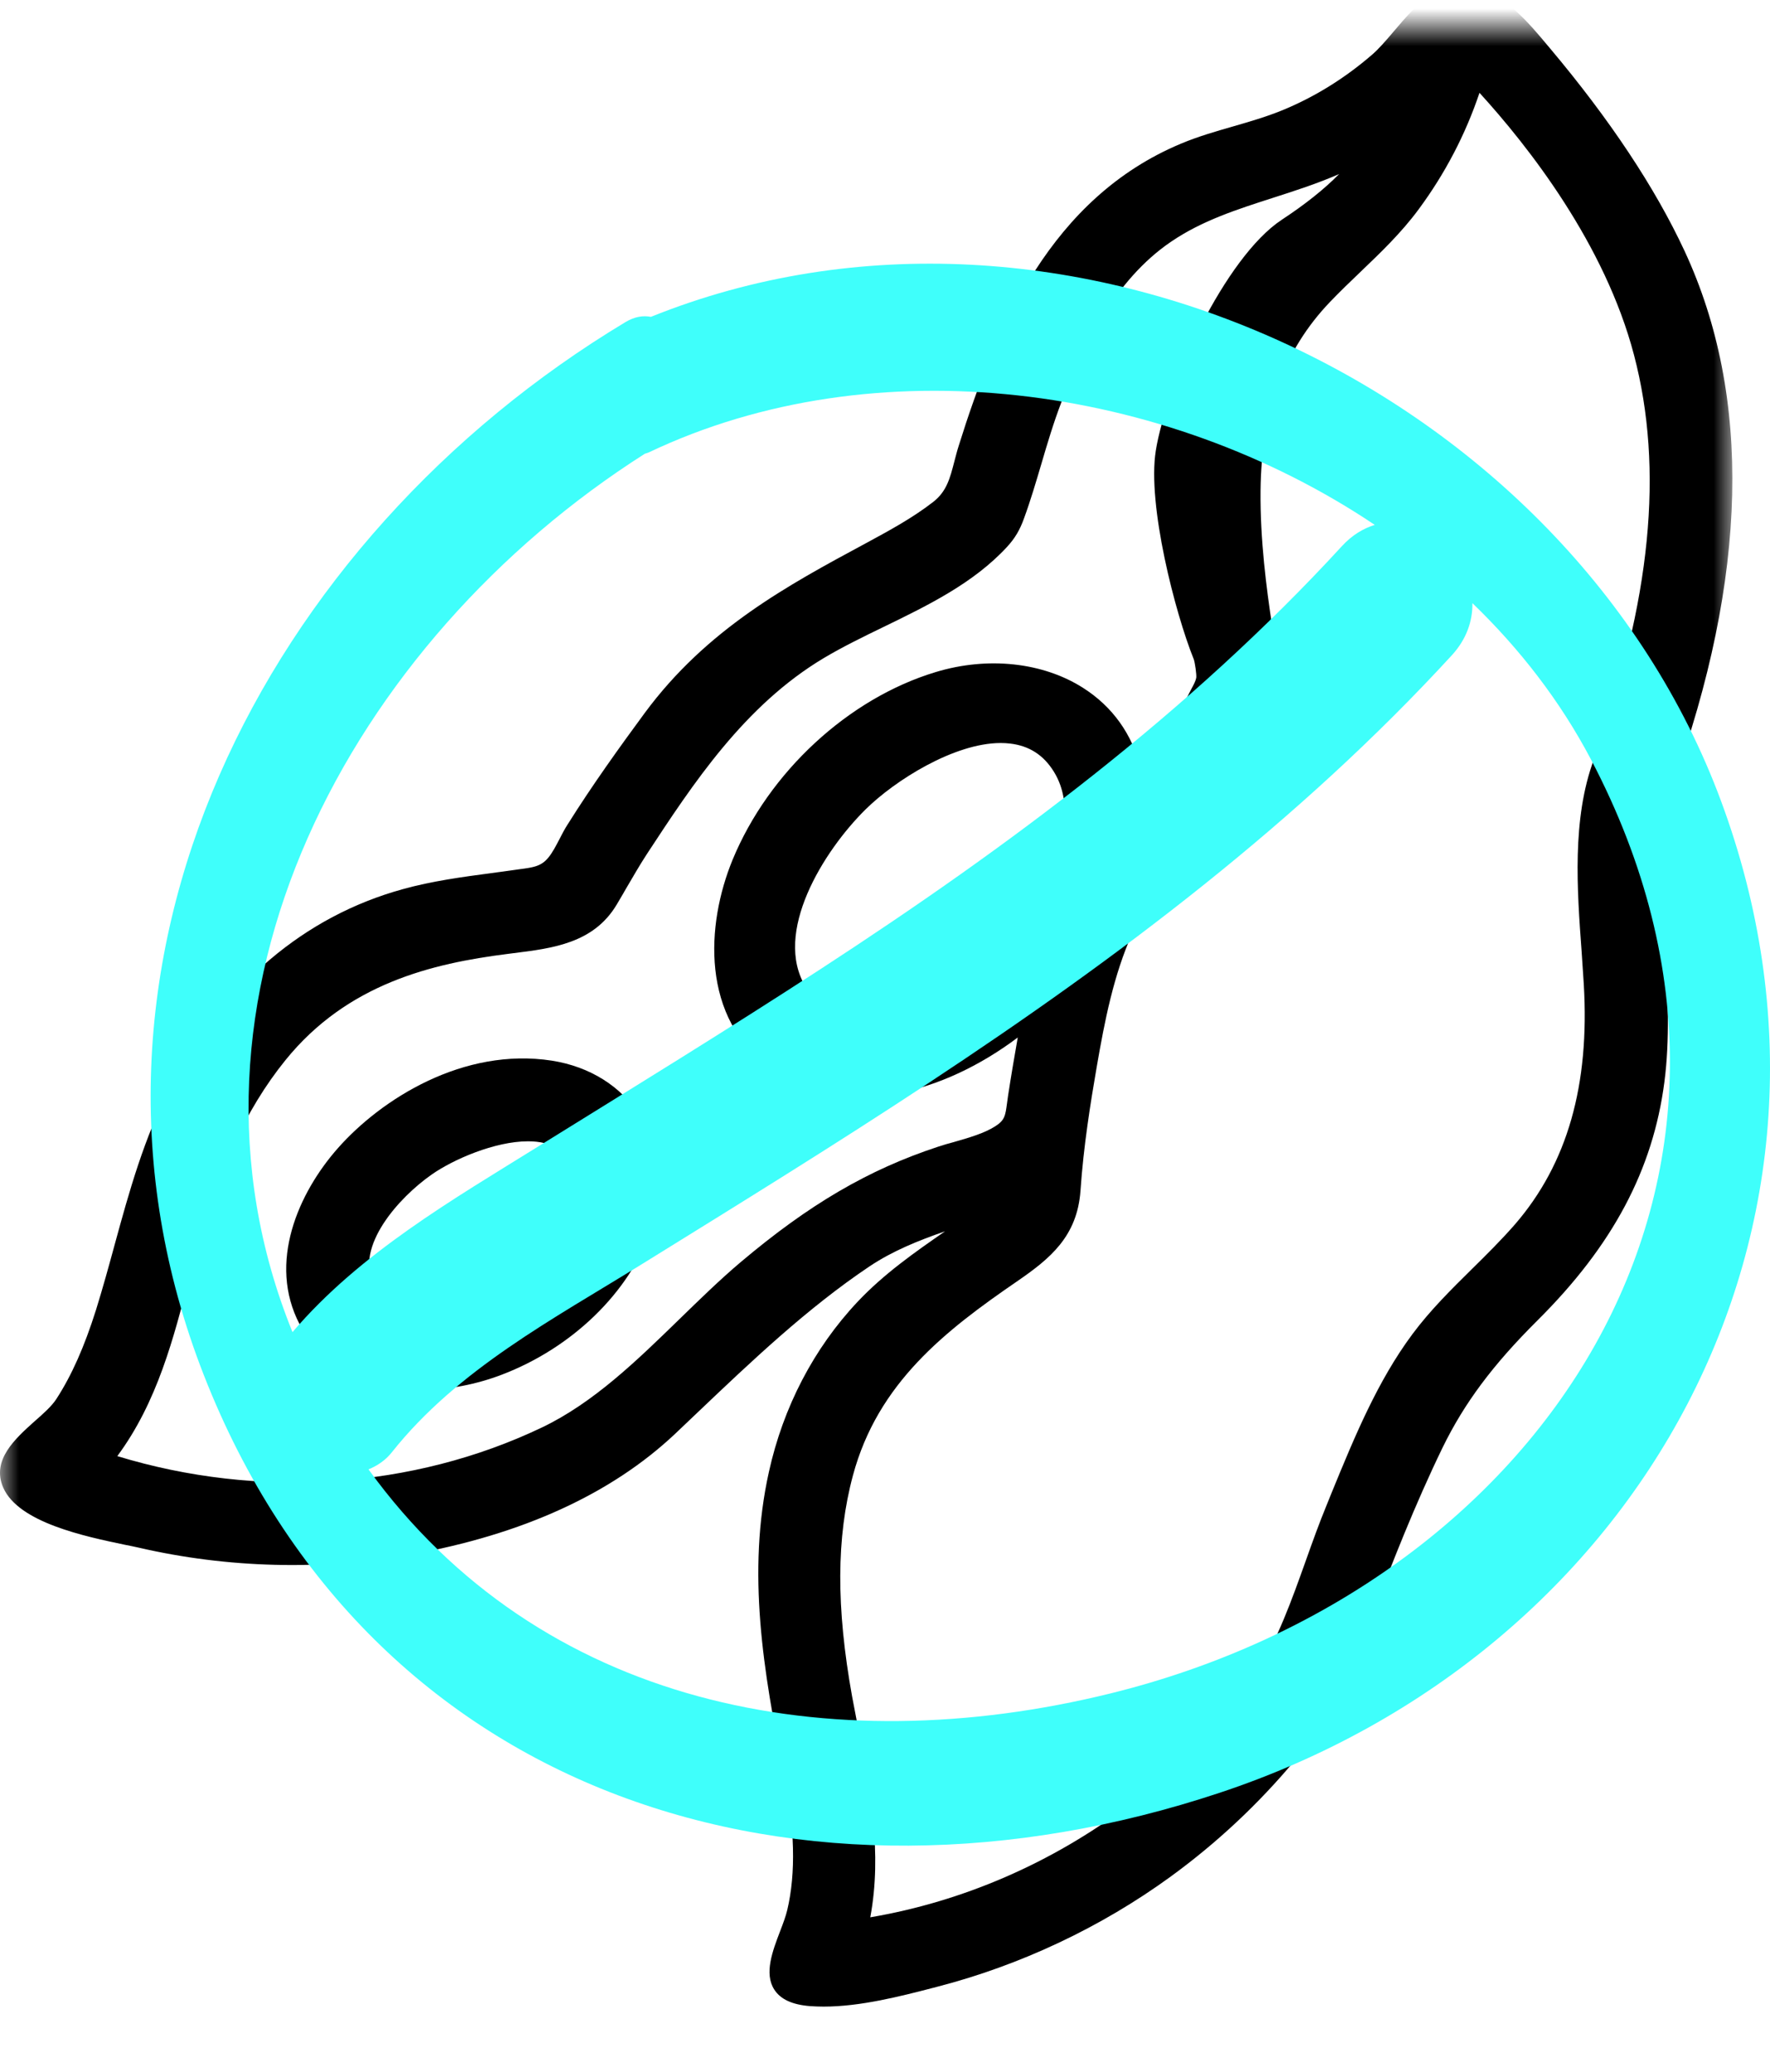
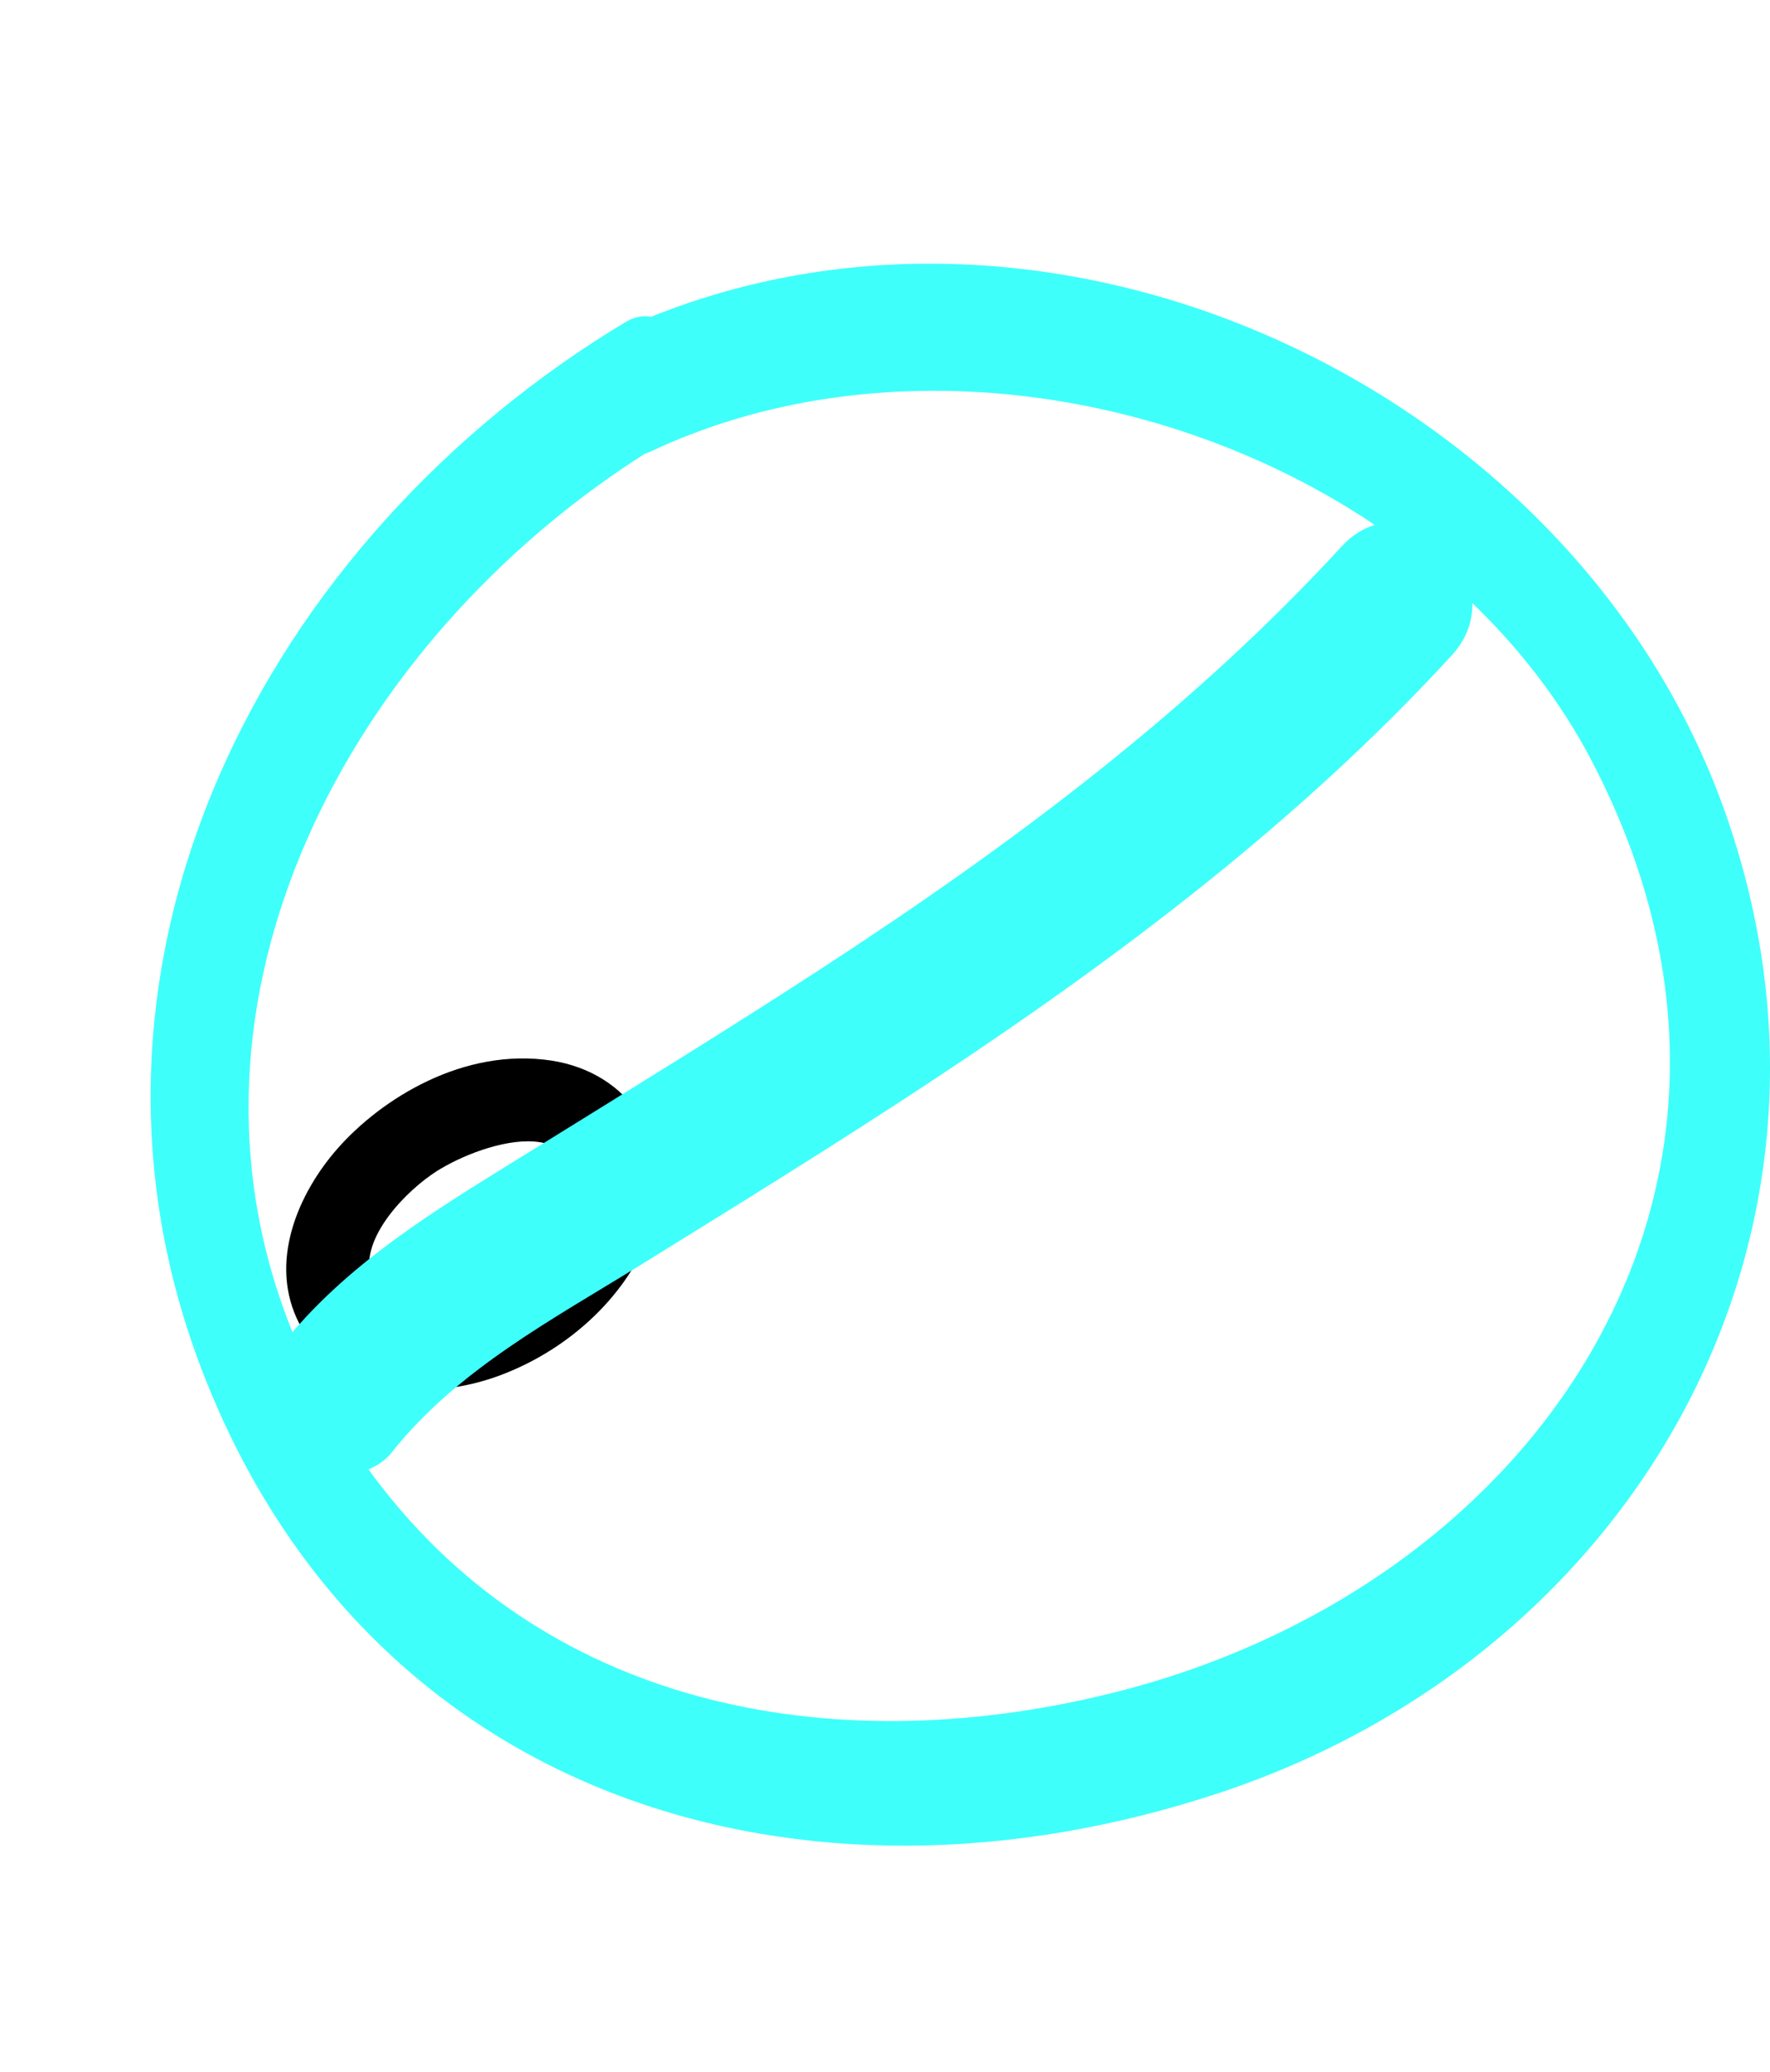
<svg xmlns="http://www.w3.org/2000/svg" xmlns:xlink="http://www.w3.org/1999/xlink" width="47px" height="55px" viewBox="0 0 47 55" version="1.1">
  <title>Group 8</title>
  <defs>
-     <polygon id="path-1" points="0 0 46 0 46 53.688 0 53.688" />
-   </defs>
+     </defs>
  <g id="Page-1" stroke="none" stroke-width="1" fill="none" fill-rule="evenodd">
    <g id="TIENDA---producto-2" transform="translate(-100, -3211)">
      <g id="Group-27" transform="translate(97, 2717)">
        <g id="Group-22" transform="translate(0, 18)">
          <g id="Group-8" transform="translate(3, 476.727)">
            <g id="Group-3">
              <mask id="mask-2" fill="white">
                <use xlink:href="#path-1" />
              </mask>
              <g id="Clip-2" />
              <path d="M34.035,5.108 C32.526,6.103 30.967,9.512 30.691,11.236 C30.459,12.679 31.209,15.557 31.693,16.761 L31.695,16.764 C31.73,16.85 31.778,17.192 31.765,17.269 C31.75,17.35 31.692,17.46 31.64,17.555 L31.581,17.669 C31.23,18.368 30.763,19.029 30.29,19.669 C30.062,18.761 29.537,18.029 28.761,17.536 C27.697,16.857 26.232,16.695 24.845,17.116 C22.53,17.814 20.414,19.769 19.452,22.101 C18.747,23.816 18.593,26.301 20.485,27.663 C22.429,29.057 25.085,28.281 27.025,26.817 C26.934,27.335 26.846,27.85 26.767,28.368 L26.74,28.564 C26.696,28.891 26.681,29.013 26.428,29.174 C26.133,29.363 25.729,29.477 25.342,29.589 C25.19,29.63 25.042,29.672 24.905,29.718 C23.053,30.329 21.486,31.246 19.664,32.784 C19.109,33.253 18.567,33.784 18.042,34.294 C16.92,35.385 15.762,36.517 14.385,37.173 C10.964,38.804 6.871,39.077 3.115,37.931 C4.177,36.496 4.614,34.795 5.036,33.149 L5.129,32.785 C5.734,30.442 6.512,28.738 7.578,27.421 C9.226,25.382 11.484,24.851 13.474,24.599 L13.63,24.579 C14.678,24.449 15.76,24.314 16.372,23.295 C16.467,23.137 16.558,22.979 16.649,22.821 C16.822,22.525 16.994,22.228 17.183,21.938 C18.395,20.091 19.765,18.001 21.881,16.74 C22.378,16.445 22.907,16.186 23.469,15.914 C24.64,15.345 25.852,14.755 26.739,13.794 C26.949,13.566 27.081,13.345 27.192,13.033 C27.367,12.556 27.511,12.064 27.652,11.589 C27.811,11.046 27.978,10.487 28.183,9.953 C28.744,8.507 29.582,6.718 31.096,5.69 C31.917,5.131 32.839,4.835 33.815,4.521 C34.396,4.335 34.987,4.144 35.558,3.894 C35.162,4.297 34.657,4.699 34.035,5.108 M22.543,26.222 C22.04,26.161 21.666,25.916 21.397,25.479 C20.513,24.04 21.865,21.866 22.987,20.759 C23.761,19.996 25.332,18.999 26.573,18.999 C26.659,18.999 26.742,19.004 26.825,19.014 C27.329,19.073 27.71,19.318 27.983,19.759 C28.875,21.203 27.52,23.372 26.393,24.479 C25.559,25.296 23.821,26.373 22.543,26.222 M41.999,24.55 C42.017,24.837 42.038,25.12 42.055,25.397 C42.215,28.082 41.62,30.167 40.23,31.776 C39.87,32.189 39.473,32.582 39.088,32.961 C38.541,33.501 37.977,34.057 37.507,34.69 C36.57,35.948 35.957,37.448 35.362,38.898 L35.227,39.232 C35.03,39.709 34.849,40.214 34.676,40.701 C34.307,41.735 33.926,42.807 33.348,43.722 C32.604,44.901 31.463,46.072 29.966,47.201 C27.932,48.732 25.569,49.757 23.109,50.175 C23.429,48.463 23.106,46.799 22.793,45.184 C22.737,44.893 22.681,44.603 22.626,44.31 C22.201,41.949 22.207,40.087 22.648,38.446 C23.308,35.992 25.092,34.604 27.02,33.282 C27.882,32.688 28.604,32.1 28.691,30.884 C28.771,29.709 28.955,28.564 29.122,27.597 C29.335,26.367 29.567,25.171 30.068,24.048 C30.494,23.091 31.093,22.283 31.725,21.43 L32.079,20.946 C32.172,20.82 32.273,20.687 32.377,20.547 C33.067,19.628 33.928,18.485 33.995,17.358 C34.015,17.013 33.939,16.667 33.866,16.335 C33.835,16.184 33.8,16.036 33.78,15.89 C33.63,14.903 33.459,13.602 33.472,12.298 C33.492,10.208 34.093,8.57 35.311,7.295 C35.578,7.016 35.854,6.751 36.129,6.488 C36.66,5.98 37.209,5.455 37.669,4.832 C38.371,3.883 38.914,2.844 39.286,1.737 C40.58,3.156 42.614,5.743 43.389,8.698 C44.186,11.735 43.841,15.24 42.333,19.411 L42.32,19.445 C41.74,21.011 41.876,22.89 41.999,24.55 M44.733,5.94 C43.95,4.256 42.747,2.444 41.156,0.553 L41.103,0.49 C40.612,-0.099 39.998,-0.83 39.194,-1.08 C38.258,-1.376 37.567,-0.551 37.009,0.107 C36.81,0.341 36.622,0.561 36.443,0.717 C35.703,1.358 34.892,1.858 34.029,2.209 C33.613,2.378 33.173,2.505 32.748,2.628 C32.288,2.76 31.814,2.896 31.359,3.087 C27.919,4.526 26.446,7.948 25.458,11.106 C25.411,11.252 25.377,11.393 25.34,11.53 C25.226,11.972 25.135,12.321 24.783,12.596 C24.233,13.025 23.599,13.367 22.989,13.697 C20.915,14.814 18.769,15.969 17.119,18.203 C16.481,19.07 15.737,20.101 15.067,21.17 C14.994,21.282 14.929,21.409 14.863,21.537 C14.767,21.721 14.671,21.91 14.555,22.048 C14.368,22.274 14.155,22.303 13.802,22.349 L13.68,22.366 C13.468,22.397 13.254,22.425 13.044,22.453 C12.273,22.556 11.474,22.663 10.696,22.879 C8.083,23.599 5.956,25.403 4.545,28.094 C3.828,29.462 3.429,30.914 3.044,32.32 C2.888,32.894 2.729,33.47 2.55,34.047 C2.238,35.035 1.903,35.788 1.495,36.417 C1.375,36.602 1.155,36.8 0.92,37.005 C0.407,37.466 -0.235,38.035 0.086,38.768 C0.493,39.697 2.262,40.064 3.318,40.285 C3.461,40.312 3.588,40.34 3.692,40.363 C6.046,40.906 8.535,40.969 10.901,40.546 C13.872,40.015 16.237,38.933 17.928,37.338 L18.52,36.775 C19.953,35.412 21.438,34.001 23.088,32.894 C23.707,32.481 24.382,32.21 25.094,31.963 C24.296,32.516 23.472,33.09 22.77,33.836 C21.61,35.068 20.797,36.629 20.417,38.351 C19.826,41.013 20.268,43.653 20.814,46.348 C21.105,47.785 21.137,49.005 20.905,49.979 C20.867,50.143 20.794,50.338 20.716,50.541 C20.514,51.068 20.286,51.666 20.559,52.092 C20.725,52.352 21.034,52.494 21.507,52.533 C21.627,52.541 21.747,52.546 21.87,52.546 C22.846,52.546 23.912,52.272 24.787,52.045 L24.875,52.022 C27.093,51.451 29.239,50.438 31.083,49.096 C32.309,48.203 33.423,47.162 34.391,45.999 C35.409,44.779 35.953,43.454 36.511,41.973 C36.959,40.786 37.567,39.23 38.3,37.717 C38.881,36.525 39.635,35.512 40.829,34.325 C42.824,32.341 43.893,30.33 44.196,27.997 C44.344,26.857 44.284,25.704 44.228,24.592 C44.205,24.125 44.18,23.66 44.17,23.195 C44.167,23.027 44.16,22.857 44.153,22.685 C44.124,21.81 44.089,20.905 44.4,20.159 L44.403,20.149 C46.416,14.585 46.526,9.805 44.733,5.94" id="Fill-1" fill="#000000" mask="url(#mask-2)" />
            </g>
            <path d="M13.561,33.152 C12.885,33.603 11.528,34.142 10.632,33.922 C10.294,33.84 10.058,33.655 9.912,33.354 C9.436,32.363 10.577,31.076 11.462,30.456 C12.027,30.059 13.135,29.573 14.023,29.573 C14.177,29.573 14.322,29.588 14.458,29.621 C14.803,29.702 15.044,29.89 15.188,30.196 C15.679,31.222 14.45,32.554 13.561,33.152 M14.655,27.432 C12.304,27.069 10.127,28.45 8.976,29.751 C7.922,30.941 7.101,32.797 7.957,34.433 C8.611,35.682 9.876,36.173 11.193,36.173 C11.913,36.173 12.649,36.025 13.309,35.775 C15.19,35.063 16.714,33.584 17.289,31.918 C17.651,30.863 17.543,29.765 16.996,28.902 C16.496,28.112 15.663,27.591 14.655,27.432" id="Fill-4" fill="#000000" />
            <path d="M29.488,44.231 C22.004,46.076 14.339,44.569 9.785,38.283 C10.023,38.185 10.24,38.039 10.405,37.829 C12.154,35.626 14.692,34.293 17.049,32.832 C19.606,31.248 22.168,29.669 24.677,28.012 C29.676,24.716 34.494,21.088 38.551,16.67 C38.949,16.235 39.104,15.753 39.098,15.286 C40.356,16.498 41.428,17.883 42.241,19.426 C48.139,30.633 40.9,41.419 29.488,44.231 M17.125,11.318 C17.16,11.306 17.193,11.3 17.227,11.284 C23.225,8.432 30.913,9.457 36.505,13.208 C36.203,13.302 35.905,13.476 35.634,13.771 C31.583,18.183 26.79,21.746 21.78,25.007 C19.327,26.604 16.832,28.134 14.347,29.676 C12.021,31.121 9.557,32.539 7.767,34.639 C4.178,25.783 9.312,16.283 17.125,11.318 M45.702,20.545 C41.662,9.636 28.226,3.278 17.284,7.685 C17.08,7.645 16.854,7.678 16.612,7.822 C7.044,13.573 1.143,24.858 5.41,35.774 C9.828,47.078 21.34,50.537 32.384,46.87 C43.569,43.157 49.884,31.839 45.702,20.545" id="Fill-6" fill="#3FFFFB" />
          </g>
        </g>
      </g>
    </g>
  </g>
</svg>